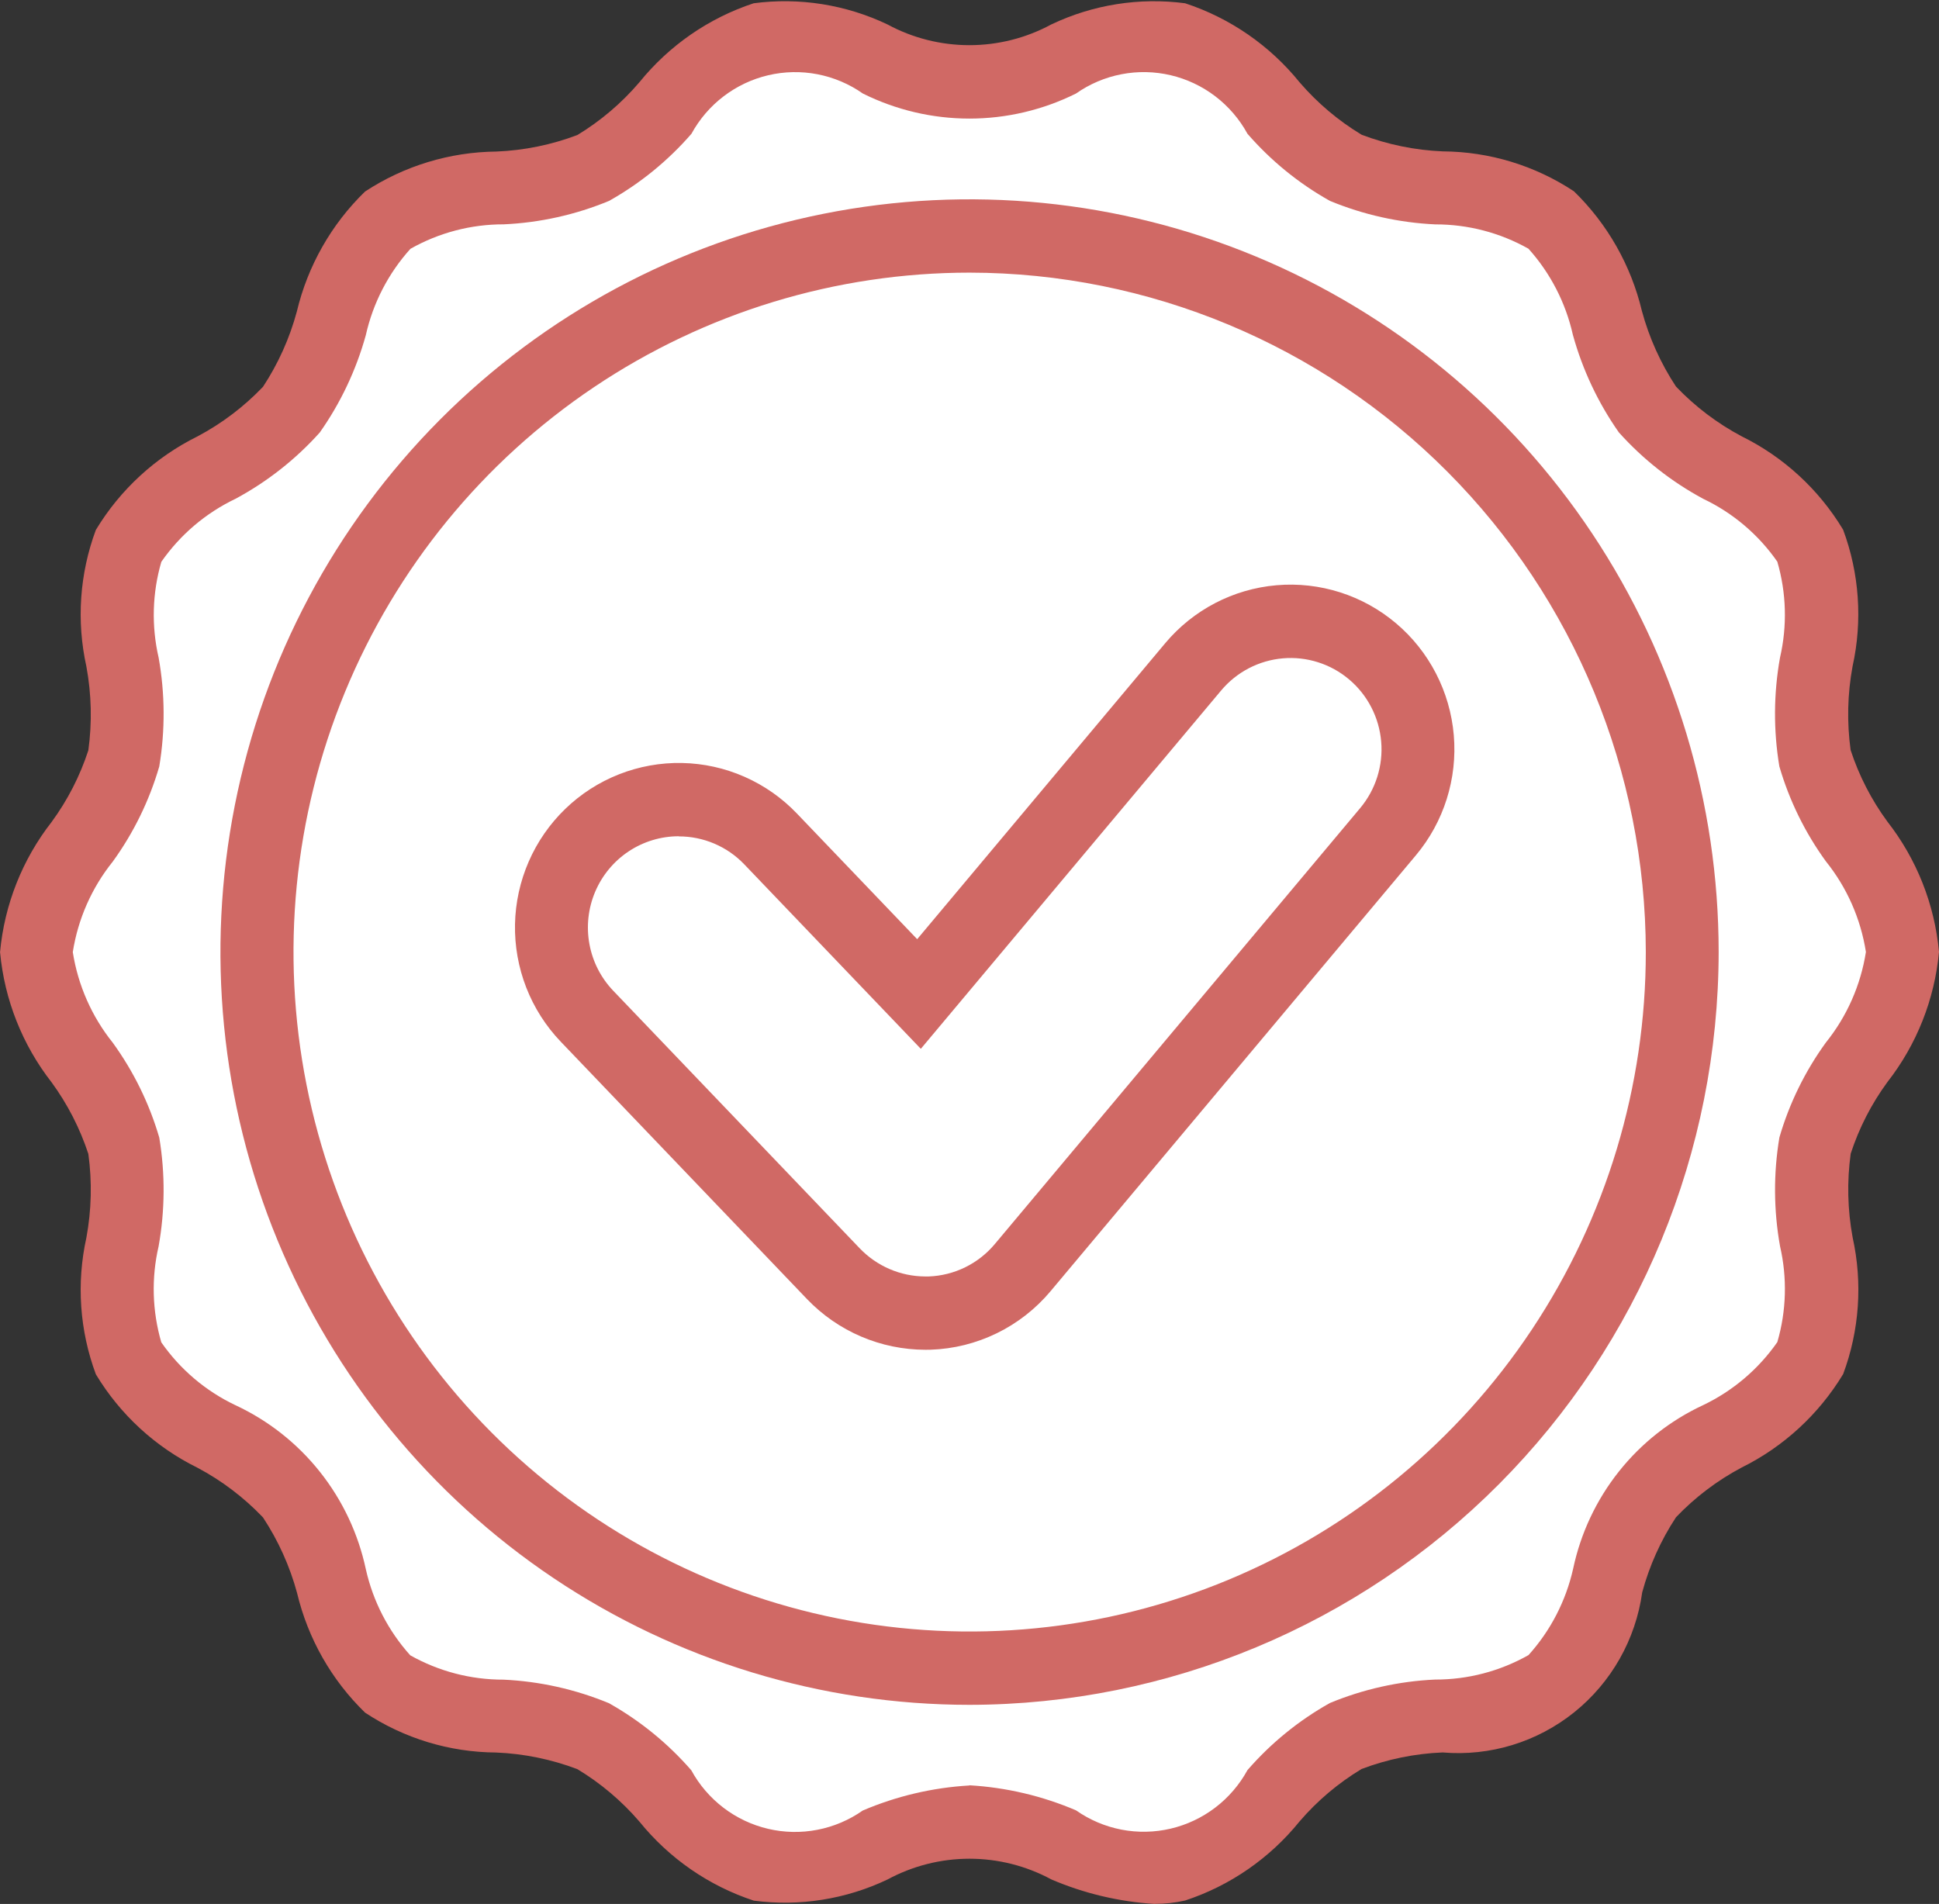
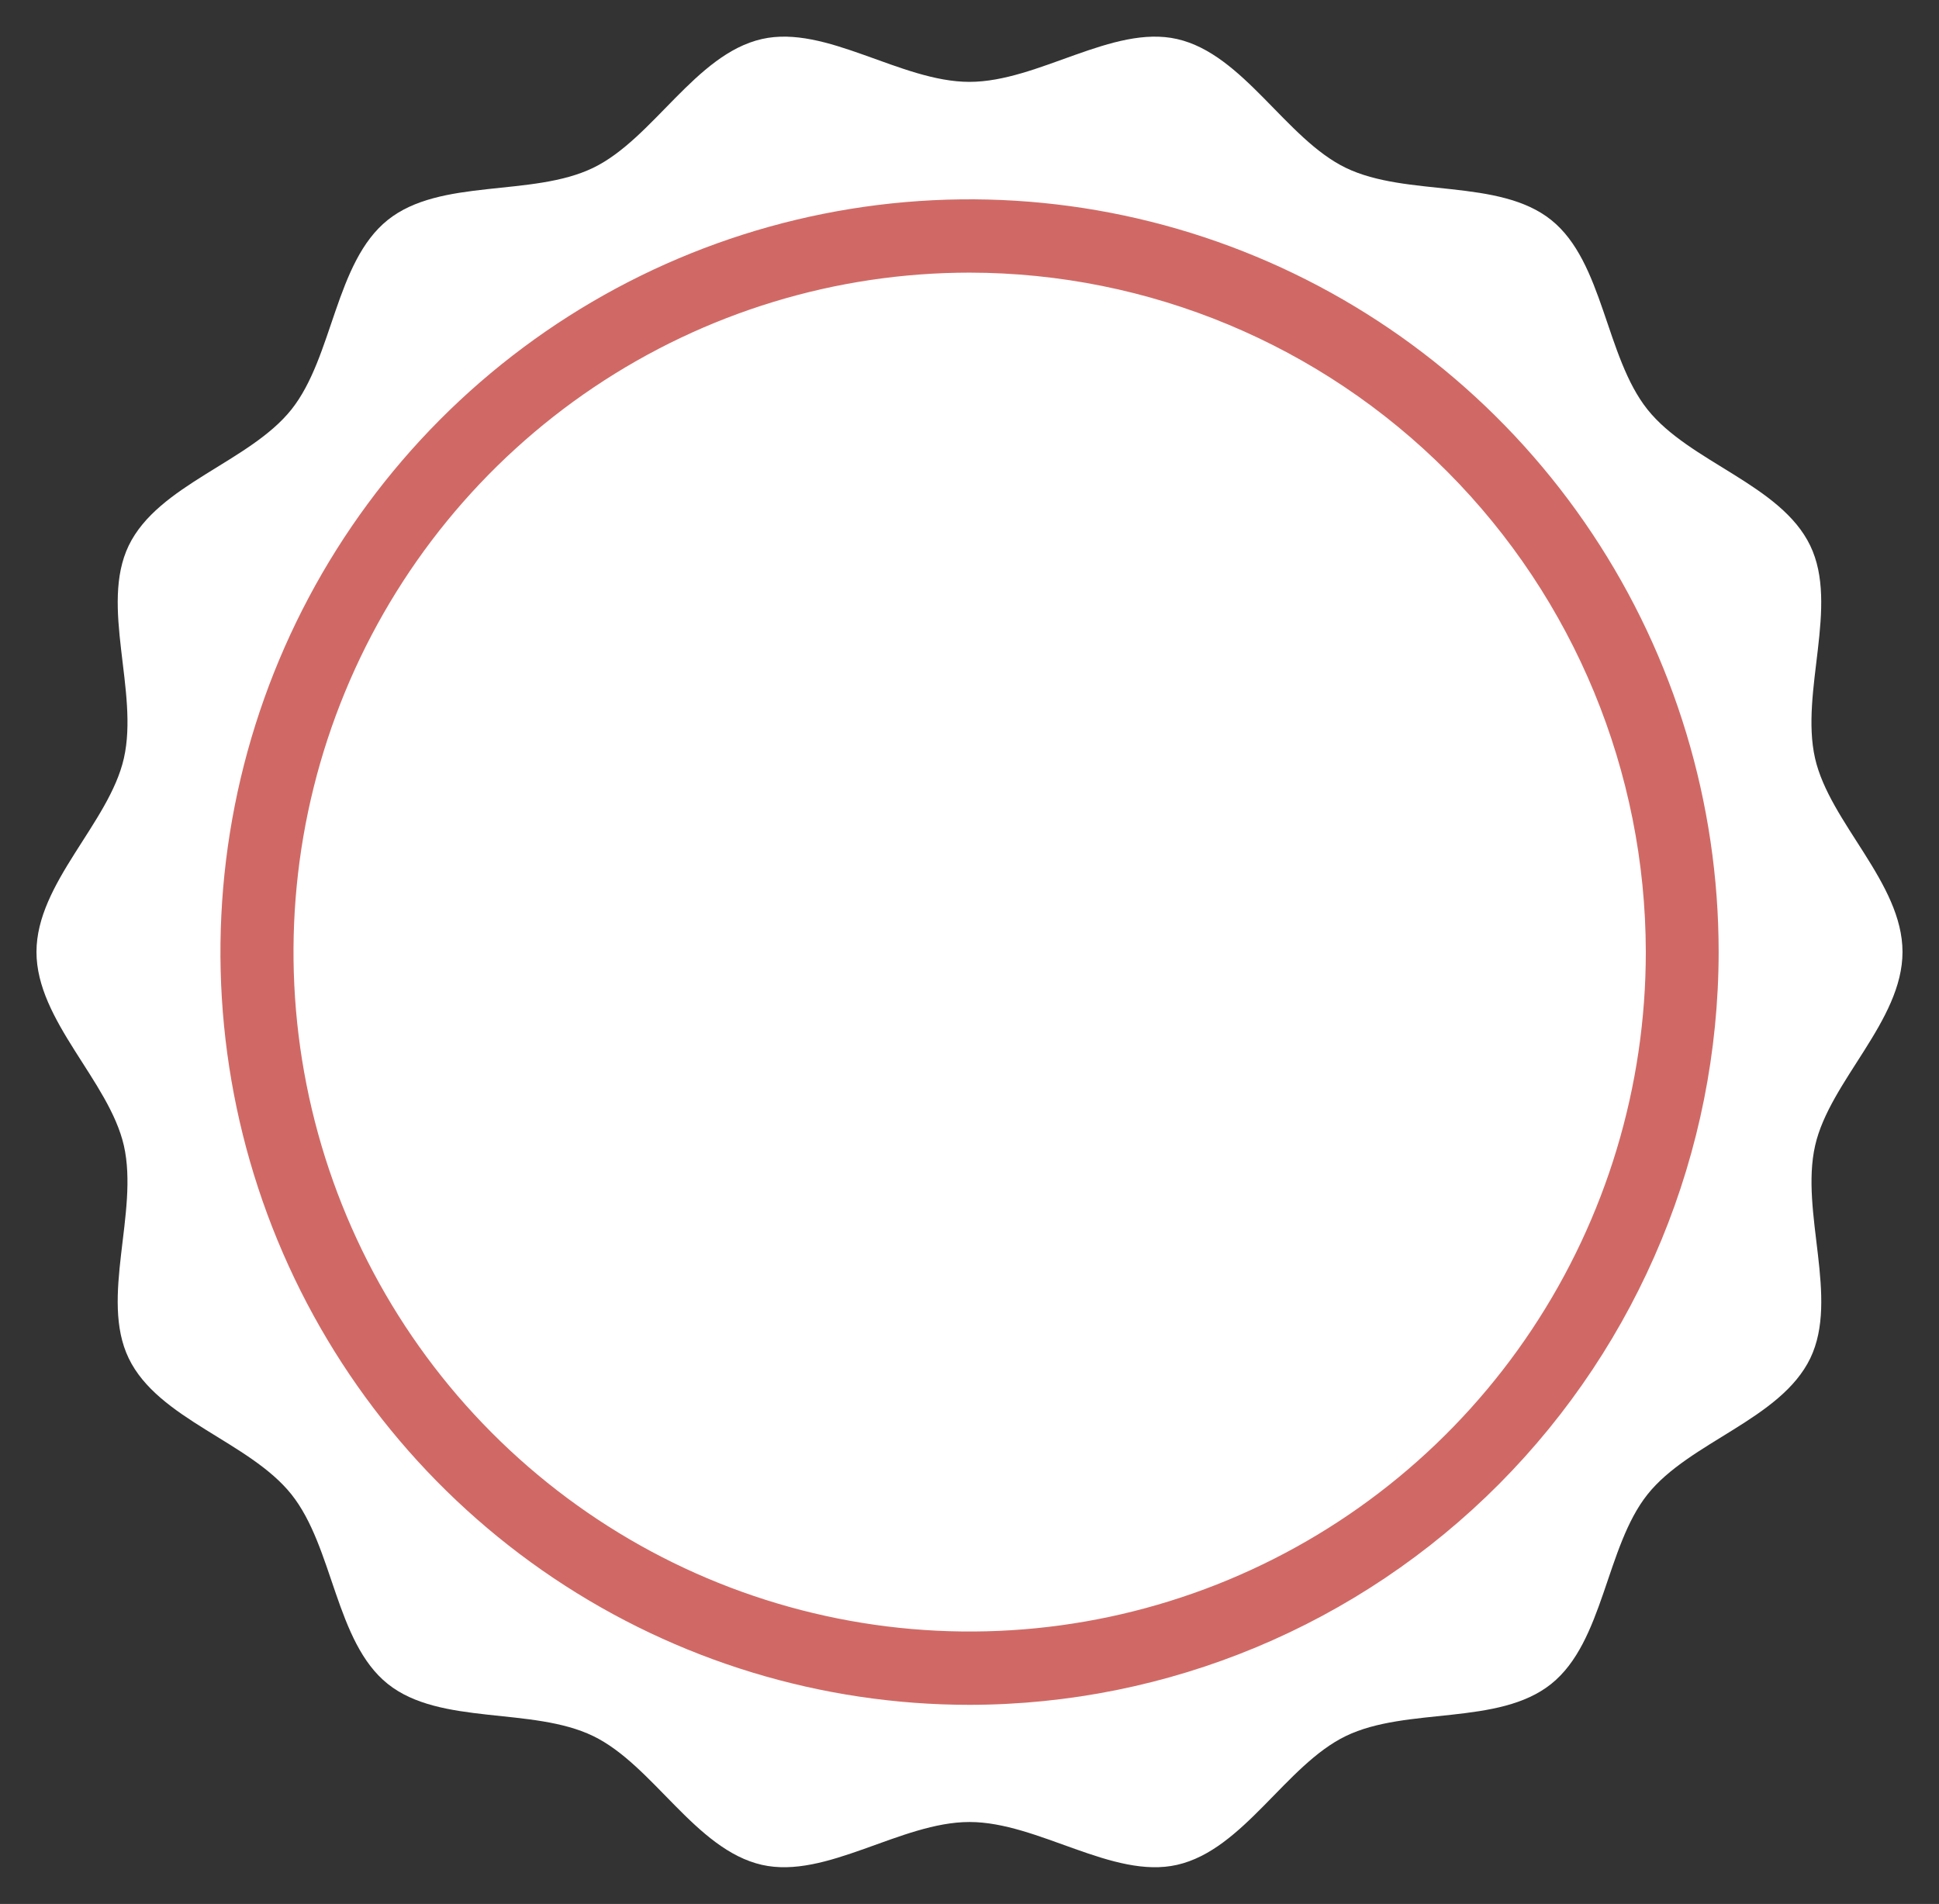
<svg xmlns="http://www.w3.org/2000/svg" width="111" height="109" viewBox="0 0 111 109" fill="none">
  <rect x="0" y="0" width="111" height="109" fill="#333333" stroke="none" />
  <g clip-path="url(#clip0_4002_342)">
    <path d="M108.911 54.498C108.911 58.453 104.746 61.886 103.908 65.586C103.042 69.408 105.29 74.304 103.634 77.756C101.942 81.261 96.71 82.543 94.314 85.553C91.917 88.564 91.817 93.985 88.803 96.401C85.79 98.817 80.536 97.696 77.042 99.387C73.606 101.049 71.196 105.891 67.386 106.76C63.699 107.6 59.436 104.308 55.5 104.308C51.563 104.308 47.302 107.599 43.613 106.76C39.805 105.891 37.393 101.051 33.957 99.387C30.464 97.696 25.197 98.803 22.196 96.401C19.195 93.999 19.098 88.581 16.684 85.553C14.27 82.525 9.052 81.261 7.366 77.756C5.708 74.309 7.956 69.408 7.092 65.586C6.246 61.886 2.088 58.447 2.088 54.498C2.088 50.548 6.254 47.109 7.092 43.409C7.958 39.587 5.71 34.691 7.366 31.239C9.058 27.734 14.289 26.452 16.684 23.442C19.079 20.431 19.181 15.01 22.196 12.594C25.211 10.178 30.464 11.299 33.957 9.608C37.393 7.946 39.804 3.104 43.611 2.235C47.298 1.395 51.562 4.687 55.498 4.687C59.435 4.687 63.696 1.396 67.385 2.235C71.193 3.104 73.605 7.944 77.041 9.608C80.534 11.299 85.801 10.192 88.8 12.594C91.799 14.996 91.899 20.414 94.311 23.442C96.723 26.47 101.945 27.734 103.63 31.239C105.288 34.686 103.04 39.587 103.904 43.409C104.746 47.109 108.911 50.542 108.911 54.498Z" fill="#ffffff" />
-     <path d="M66.102 108.998C64.066 108.874 62.066 108.4 60.189 107.597C58.748 106.818 57.136 106.41 55.5 106.41C53.863 106.41 52.252 106.818 50.81 107.597C48.427 108.733 45.767 109.154 43.151 108.81C40.581 107.964 38.308 106.393 36.603 104.283C35.585 103.099 34.386 102.086 33.051 101.281C31.562 100.717 29.993 100.396 28.404 100.33C25.735 100.314 23.128 99.521 20.898 98.046C18.979 96.182 17.628 93.806 17.006 91.197C16.59 89.66 15.931 88.2 15.056 86.872C13.965 85.727 12.698 84.766 11.304 84.026C8.896 82.84 6.877 80.983 5.488 78.677C4.557 76.177 4.369 73.459 4.946 70.853C5.238 69.272 5.276 67.654 5.058 66.061C4.576 64.593 3.867 63.211 2.956 61.965C1.279 59.816 0.254 57.228 0.003 54.508C0.253 51.791 1.278 49.205 2.954 47.058C3.868 45.811 4.578 44.426 5.058 42.954C5.276 41.36 5.238 39.741 4.946 38.159C4.369 35.555 4.557 32.838 5.487 30.338C6.881 28.029 8.904 26.169 11.316 24.978C12.705 24.24 13.968 23.283 15.056 22.143C15.925 20.822 16.578 19.37 16.991 17.842C17.614 15.223 18.969 12.837 20.896 10.966C23.134 9.497 25.743 8.702 28.416 8.676C30.002 8.612 31.568 8.292 33.054 7.729C34.388 6.92 35.584 5.902 36.599 4.714C38.303 2.605 40.575 1.033 43.144 0.187C45.76 -0.158 48.42 0.263 50.804 1.399C52.246 2.179 53.857 2.586 55.494 2.586C57.13 2.586 58.741 2.179 60.183 1.399C62.567 0.264 65.226 -0.157 67.842 0.187C70.415 1.031 72.691 2.603 74.398 4.714C75.416 5.897 76.615 6.911 77.95 7.715C79.439 8.279 81.008 8.6 82.597 8.666C85.266 8.683 87.873 9.477 90.102 10.952C92.02 12.817 93.37 15.193 93.992 17.802C94.408 19.339 95.067 20.799 95.942 22.128C97.033 23.272 98.299 24.233 99.694 24.974C102.103 26.16 104.121 28.016 105.51 30.323C106.441 32.823 106.629 35.541 106.052 38.147C105.76 39.728 105.723 41.346 105.94 42.939C106.42 44.408 107.13 45.79 108.044 47.034C109.723 49.183 110.749 51.773 111 54.493C110.75 57.211 109.724 59.799 108.047 61.947C107.133 63.192 106.424 64.576 105.945 66.046C105.726 67.64 105.764 69.26 106.056 70.842C106.633 73.447 106.445 76.164 105.514 78.663C104.12 80.972 102.097 82.832 99.685 84.023C98.296 84.762 97.033 85.72 95.945 86.86C95.076 88.18 94.423 89.632 94.01 91.159C93.634 93.866 92.239 96.324 90.114 98.029C87.989 99.734 85.295 100.556 82.585 100.326C80.999 100.39 79.433 100.709 77.947 101.272C76.612 102.076 75.412 103.089 74.395 104.274C72.69 106.383 70.418 107.955 67.848 108.801C67.275 108.931 66.689 108.996 66.101 108.994M55.498 102.206C57.598 102.328 59.662 102.813 61.597 103.64C62.377 104.187 63.262 104.563 64.196 104.744C65.129 104.924 66.09 104.905 67.016 104.688C67.942 104.471 68.812 104.06 69.57 103.482C70.327 102.905 70.955 102.174 71.413 101.336C72.755 99.791 74.352 98.492 76.134 97.494C78.049 96.702 80.085 96.248 82.153 96.153C84.026 96.159 85.869 95.676 87.501 94.752C88.764 93.352 89.644 91.647 90.057 89.803C90.488 87.77 91.385 85.866 92.675 84.242C93.966 82.617 95.615 81.317 97.493 80.444C99.197 79.631 100.663 78.387 101.745 76.834C102.265 75.049 102.318 73.159 101.9 71.346C101.532 69.288 101.519 67.182 101.863 65.119C102.431 63.166 103.332 61.326 104.526 59.682C105.729 58.186 106.519 56.398 106.816 54.498C106.518 52.596 105.728 50.807 104.524 49.31C103.331 47.667 102.43 45.828 101.861 43.876C101.518 41.813 101.53 39.707 101.898 37.649C102.318 35.835 102.265 33.942 101.744 32.155C100.666 30.606 99.206 29.367 97.507 28.559C95.689 27.581 94.053 26.294 92.673 24.754C91.482 23.057 90.592 21.166 90.04 19.165C89.628 17.33 88.753 15.633 87.498 14.238C85.868 13.32 84.03 12.841 82.162 12.846C80.091 12.749 78.051 12.294 76.133 11.501C74.351 10.503 72.755 9.203 71.413 7.659C70.955 6.821 70.327 6.09 69.57 5.512C68.812 4.934 67.942 4.524 67.016 4.306C66.09 4.089 65.128 4.07 64.195 4.251C63.261 4.431 62.375 4.808 61.596 5.355C59.699 6.298 57.612 6.789 55.496 6.789C53.38 6.789 51.292 6.298 49.396 5.355C48.617 4.808 47.731 4.432 46.798 4.251C45.864 4.071 44.904 4.09 43.978 4.307C43.052 4.525 42.182 4.935 41.425 5.513C40.667 6.09 40.04 6.822 39.582 7.659C38.241 9.204 36.644 10.504 34.862 11.503C32.948 12.295 30.912 12.748 28.843 12.843C26.97 12.838 25.128 13.32 23.496 14.244C22.233 15.644 21.352 17.349 20.94 19.193C20.387 21.187 19.496 23.071 18.306 24.76C16.93 26.294 15.3 27.577 13.488 28.552C11.783 29.365 10.318 30.609 9.236 32.163C8.716 33.948 8.663 35.838 9.081 37.65C9.449 39.708 9.461 41.815 9.118 43.877C8.55 45.834 7.649 47.678 6.455 49.326C5.253 50.822 4.464 52.608 4.167 54.507C4.465 56.408 5.254 58.197 6.457 59.696C7.647 61.339 8.548 63.175 9.118 65.126C9.461 67.188 9.448 69.295 9.079 71.353C8.659 73.167 8.713 75.059 9.234 76.847C10.311 78.395 11.772 79.635 13.471 80.443C15.356 81.319 17.013 82.624 18.309 84.255C19.606 85.885 20.508 87.797 20.943 89.838C21.354 91.673 22.23 93.37 23.486 94.765C25.116 95.683 26.955 96.163 28.823 96.158C30.895 96.255 32.935 96.71 34.853 97.503C36.634 98.502 38.231 99.802 39.573 101.345C40.03 102.183 40.658 102.914 41.416 103.492C42.173 104.07 43.043 104.481 43.969 104.698C44.895 104.916 45.856 104.935 46.79 104.754C47.723 104.574 48.609 104.198 49.388 103.651C51.324 102.824 53.387 102.339 55.487 102.217" fill="#d06965" />
    <path d="M55.509 97.6C47.027 97.601 38.736 95.075 31.683 90.341C24.63 85.607 19.133 78.877 15.886 71.003C12.639 63.129 11.789 54.465 13.442 46.105C15.095 37.745 19.178 30.066 25.174 24.038C31.171 18.011 38.811 13.905 47.13 12.241C55.448 10.576 64.07 11.428 71.907 14.689C79.743 17.949 86.442 23.471 91.155 30.557C95.868 37.643 98.385 45.975 98.386 54.498C98.376 65.924 93.856 76.878 85.817 84.959C77.779 93.039 66.879 97.586 55.509 97.6ZM55.509 15.608C47.853 15.608 40.369 17.89 34.004 22.164C27.638 26.439 22.677 32.514 19.748 39.622C16.818 46.73 16.052 54.551 17.546 62.096C19.04 69.642 22.727 76.573 28.141 82.012C33.555 87.452 40.453 91.156 47.961 92.656C55.47 94.156 63.253 93.385 70.326 90.44C77.399 87.495 83.444 82.509 87.696 76.111C91.948 69.714 94.218 62.193 94.216 54.499C94.203 44.188 90.12 34.303 82.864 27.012C75.608 19.721 65.77 15.62 55.509 15.608Z" fill="#d06965" />
    <path d="M52.971 75.173C51.989 75.173 51.017 74.974 50.114 74.587C49.211 74.2 48.394 73.635 47.714 72.923L33.606 58.178C32.929 57.487 32.394 56.668 32.034 55.768C31.674 54.869 31.495 53.906 31.509 52.937C31.521 51.967 31.726 51.01 32.11 50.12C32.494 49.23 33.05 48.426 33.745 47.754C34.441 47.082 35.262 46.555 36.162 46.205C37.062 45.854 38.022 45.686 38.986 45.711C39.951 45.736 40.901 45.953 41.782 46.35C42.662 46.747 43.455 47.316 44.115 48.023L52.611 56.896L68.304 38.169C69.549 36.682 71.331 35.754 73.257 35.588C75.184 35.422 77.097 36.031 78.576 37.283C80.055 38.534 80.979 40.325 81.145 42.261C81.31 44.197 80.703 46.119 79.458 47.606L58.544 72.561C57.886 73.346 57.071 73.984 56.151 74.432C55.232 74.881 54.229 75.13 53.207 75.163L52.971 75.173Z" fill="white" />
-     <path d="M52.993 77.273H52.968C51.706 77.27 50.457 77.013 49.295 76.516C48.133 76.019 47.083 75.292 46.206 74.379L32.098 59.633C31.245 58.741 30.575 57.689 30.126 56.537C29.677 55.384 29.458 54.154 29.482 52.917C29.506 51.68 29.773 50.459 30.267 49.325C30.76 48.192 31.471 47.167 32.359 46.309C33.246 45.451 34.293 44.778 35.44 44.327C36.587 43.876 37.811 43.656 39.042 43.68C40.273 43.704 41.488 43.972 42.616 44.468C43.744 44.964 44.764 45.678 45.618 46.571L52.505 53.767L66.703 36.824C68.306 34.911 70.598 33.717 73.077 33.504C75.555 33.29 78.017 34.075 79.92 35.685C81.823 37.295 83.011 39.599 83.224 42.09C83.436 44.581 82.656 47.054 81.053 48.966L60.139 73.921C59.292 74.931 58.243 75.751 57.06 76.328C55.878 76.905 54.588 77.226 53.274 77.27L52.993 77.273ZM38.859 47.875C37.838 47.874 36.841 48.175 35.989 48.74C35.138 49.305 34.471 50.11 34.071 51.053C33.671 51.996 33.557 53.037 33.742 54.045C33.926 55.054 34.402 55.985 35.11 56.724L49.221 71.471C49.705 71.975 50.284 72.376 50.925 72.652C51.565 72.928 52.255 73.072 52.951 73.076H53.165C53.89 73.049 54.601 72.871 55.253 72.551C55.905 72.231 56.483 71.778 56.95 71.22L77.863 46.265C78.303 45.74 78.636 45.133 78.843 44.478C79.049 43.824 79.126 43.135 79.067 42.451C79.009 41.767 78.817 41.101 78.502 40.492C78.188 39.882 77.757 39.341 77.234 38.899C76.712 38.456 76.108 38.122 75.456 37.915C74.805 37.707 74.12 37.63 73.439 37.689C72.758 37.748 72.096 37.941 71.489 38.257C70.882 38.573 70.344 39.006 69.904 39.531L52.713 60.044L42.609 49.485C42.124 48.977 41.541 48.573 40.896 48.298C40.252 48.023 39.558 47.881 38.857 47.883" fill="#d06965" />
  </g>
  <defs>
    <clipPath id="clip0_4002_342">
      <rect width="111" height="109" fill="white" />
    </clipPath>
  </defs>
</svg>